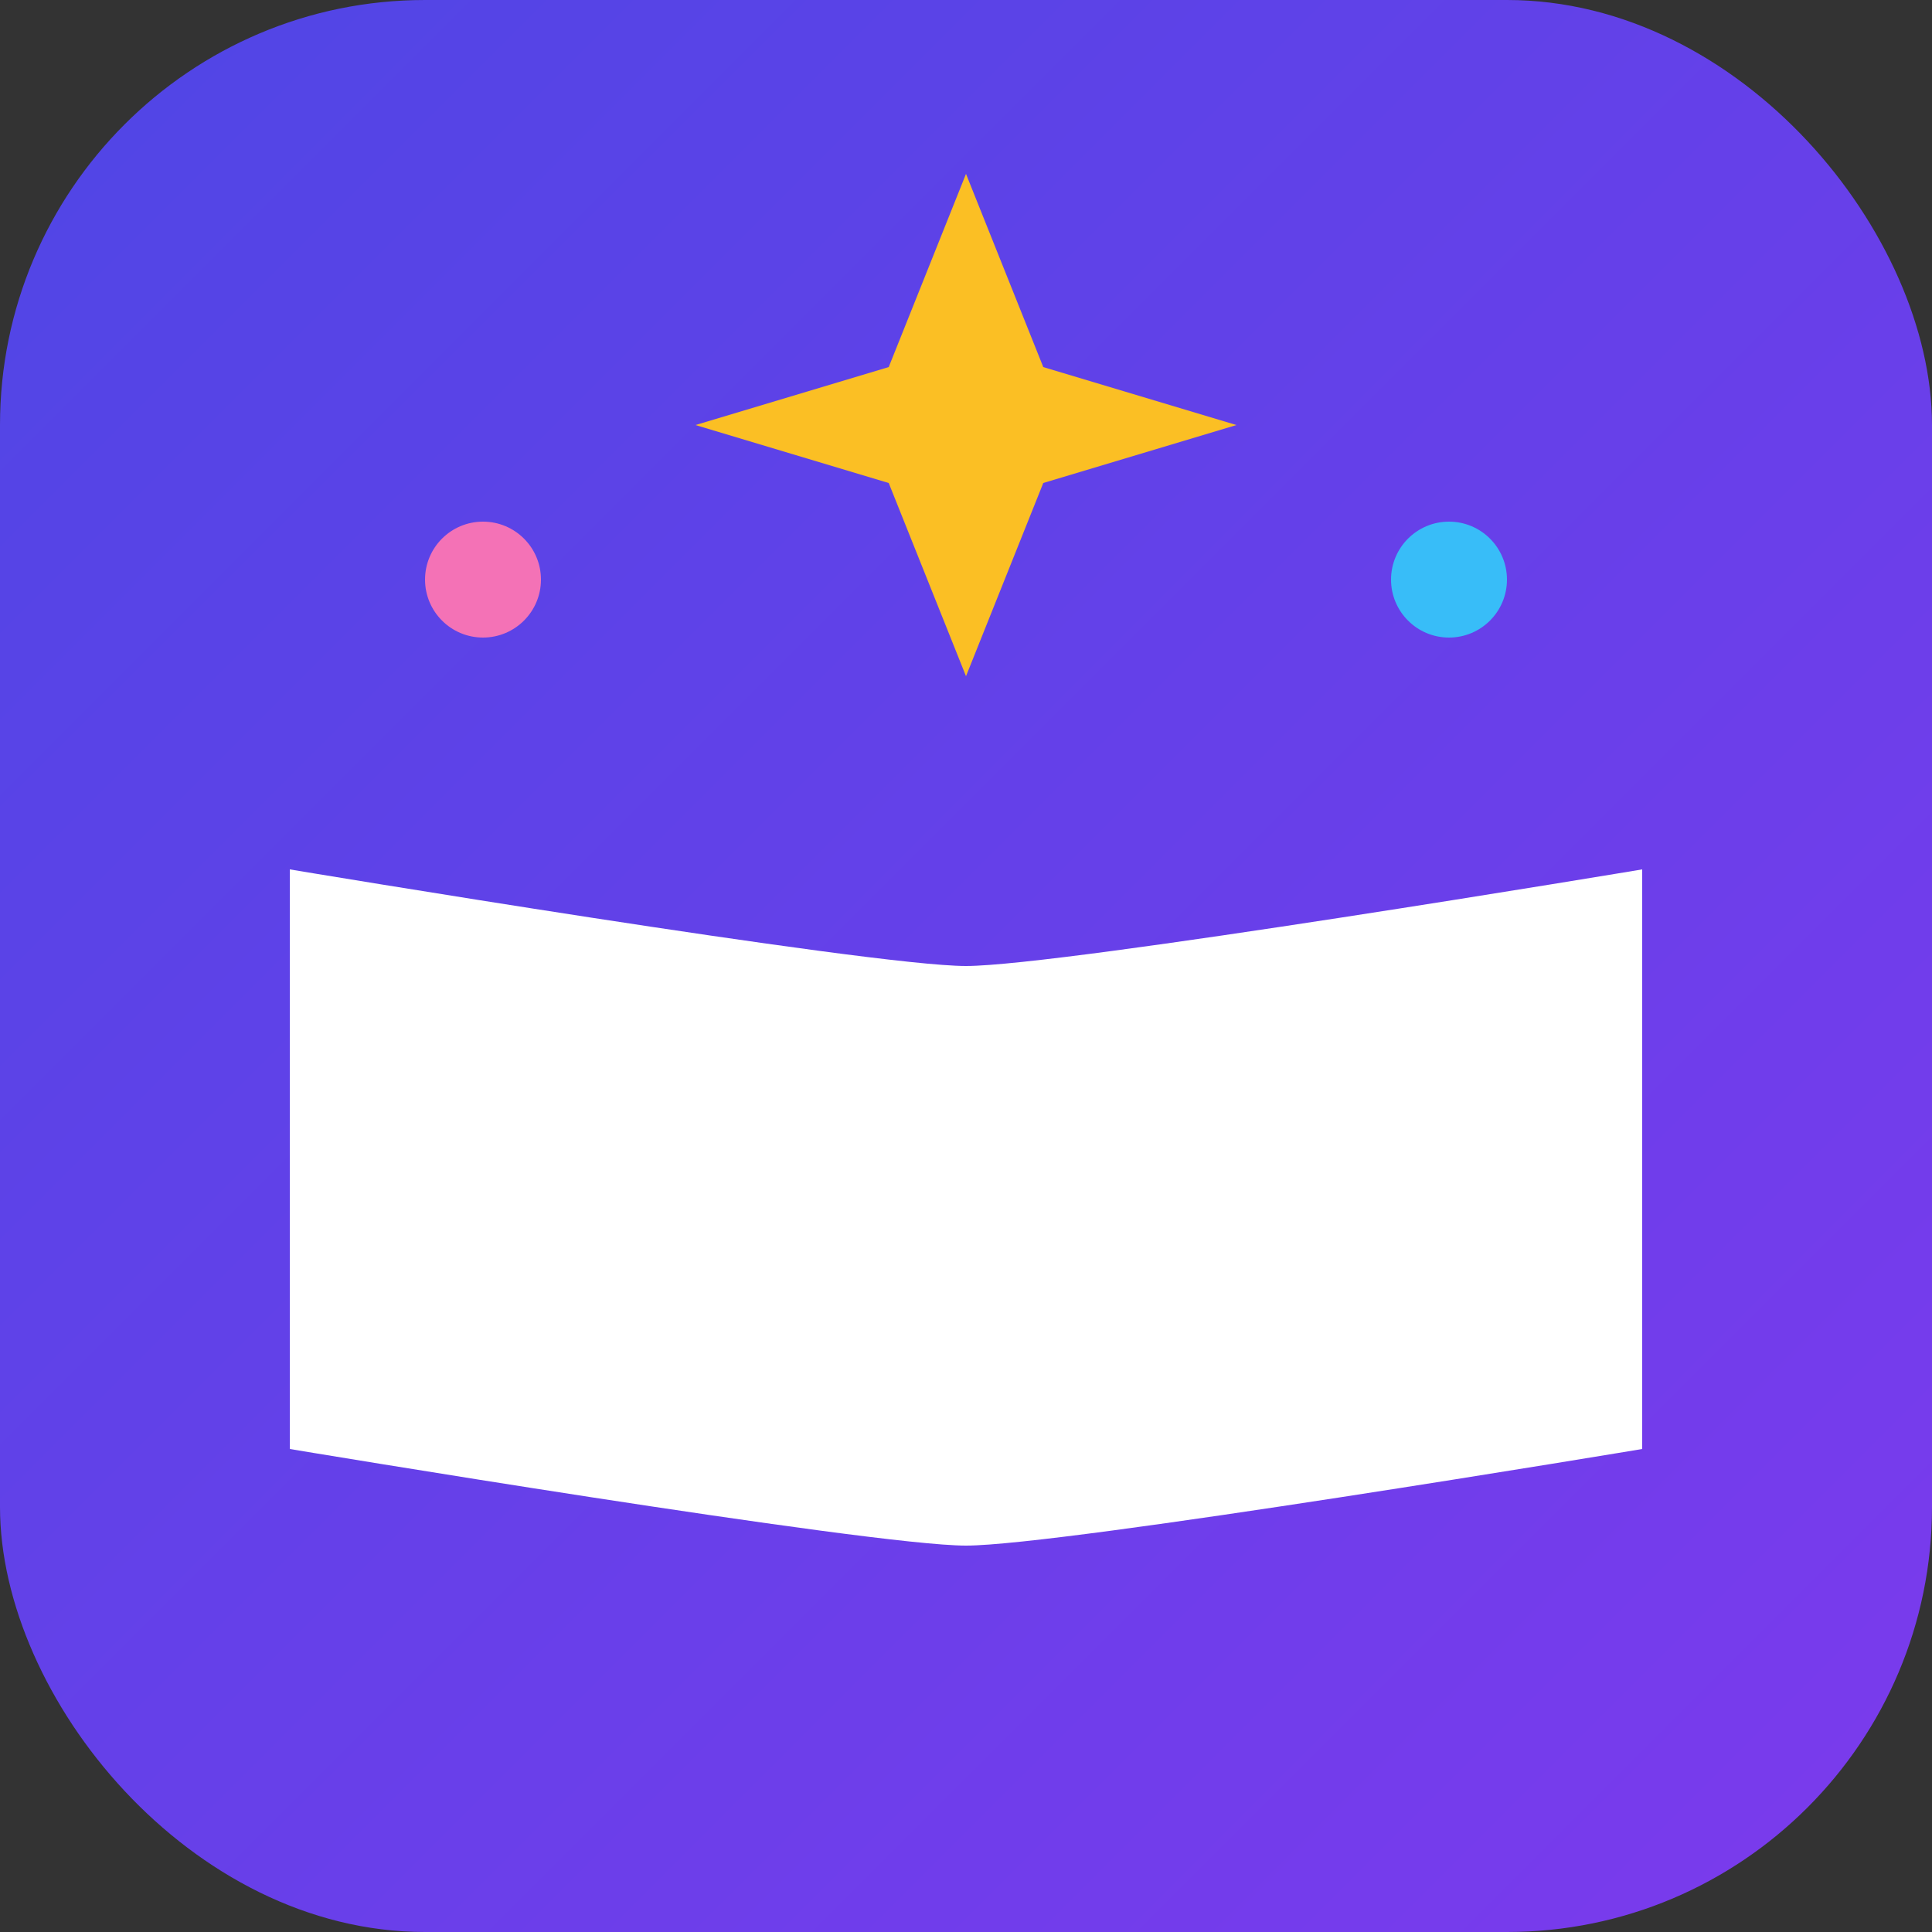
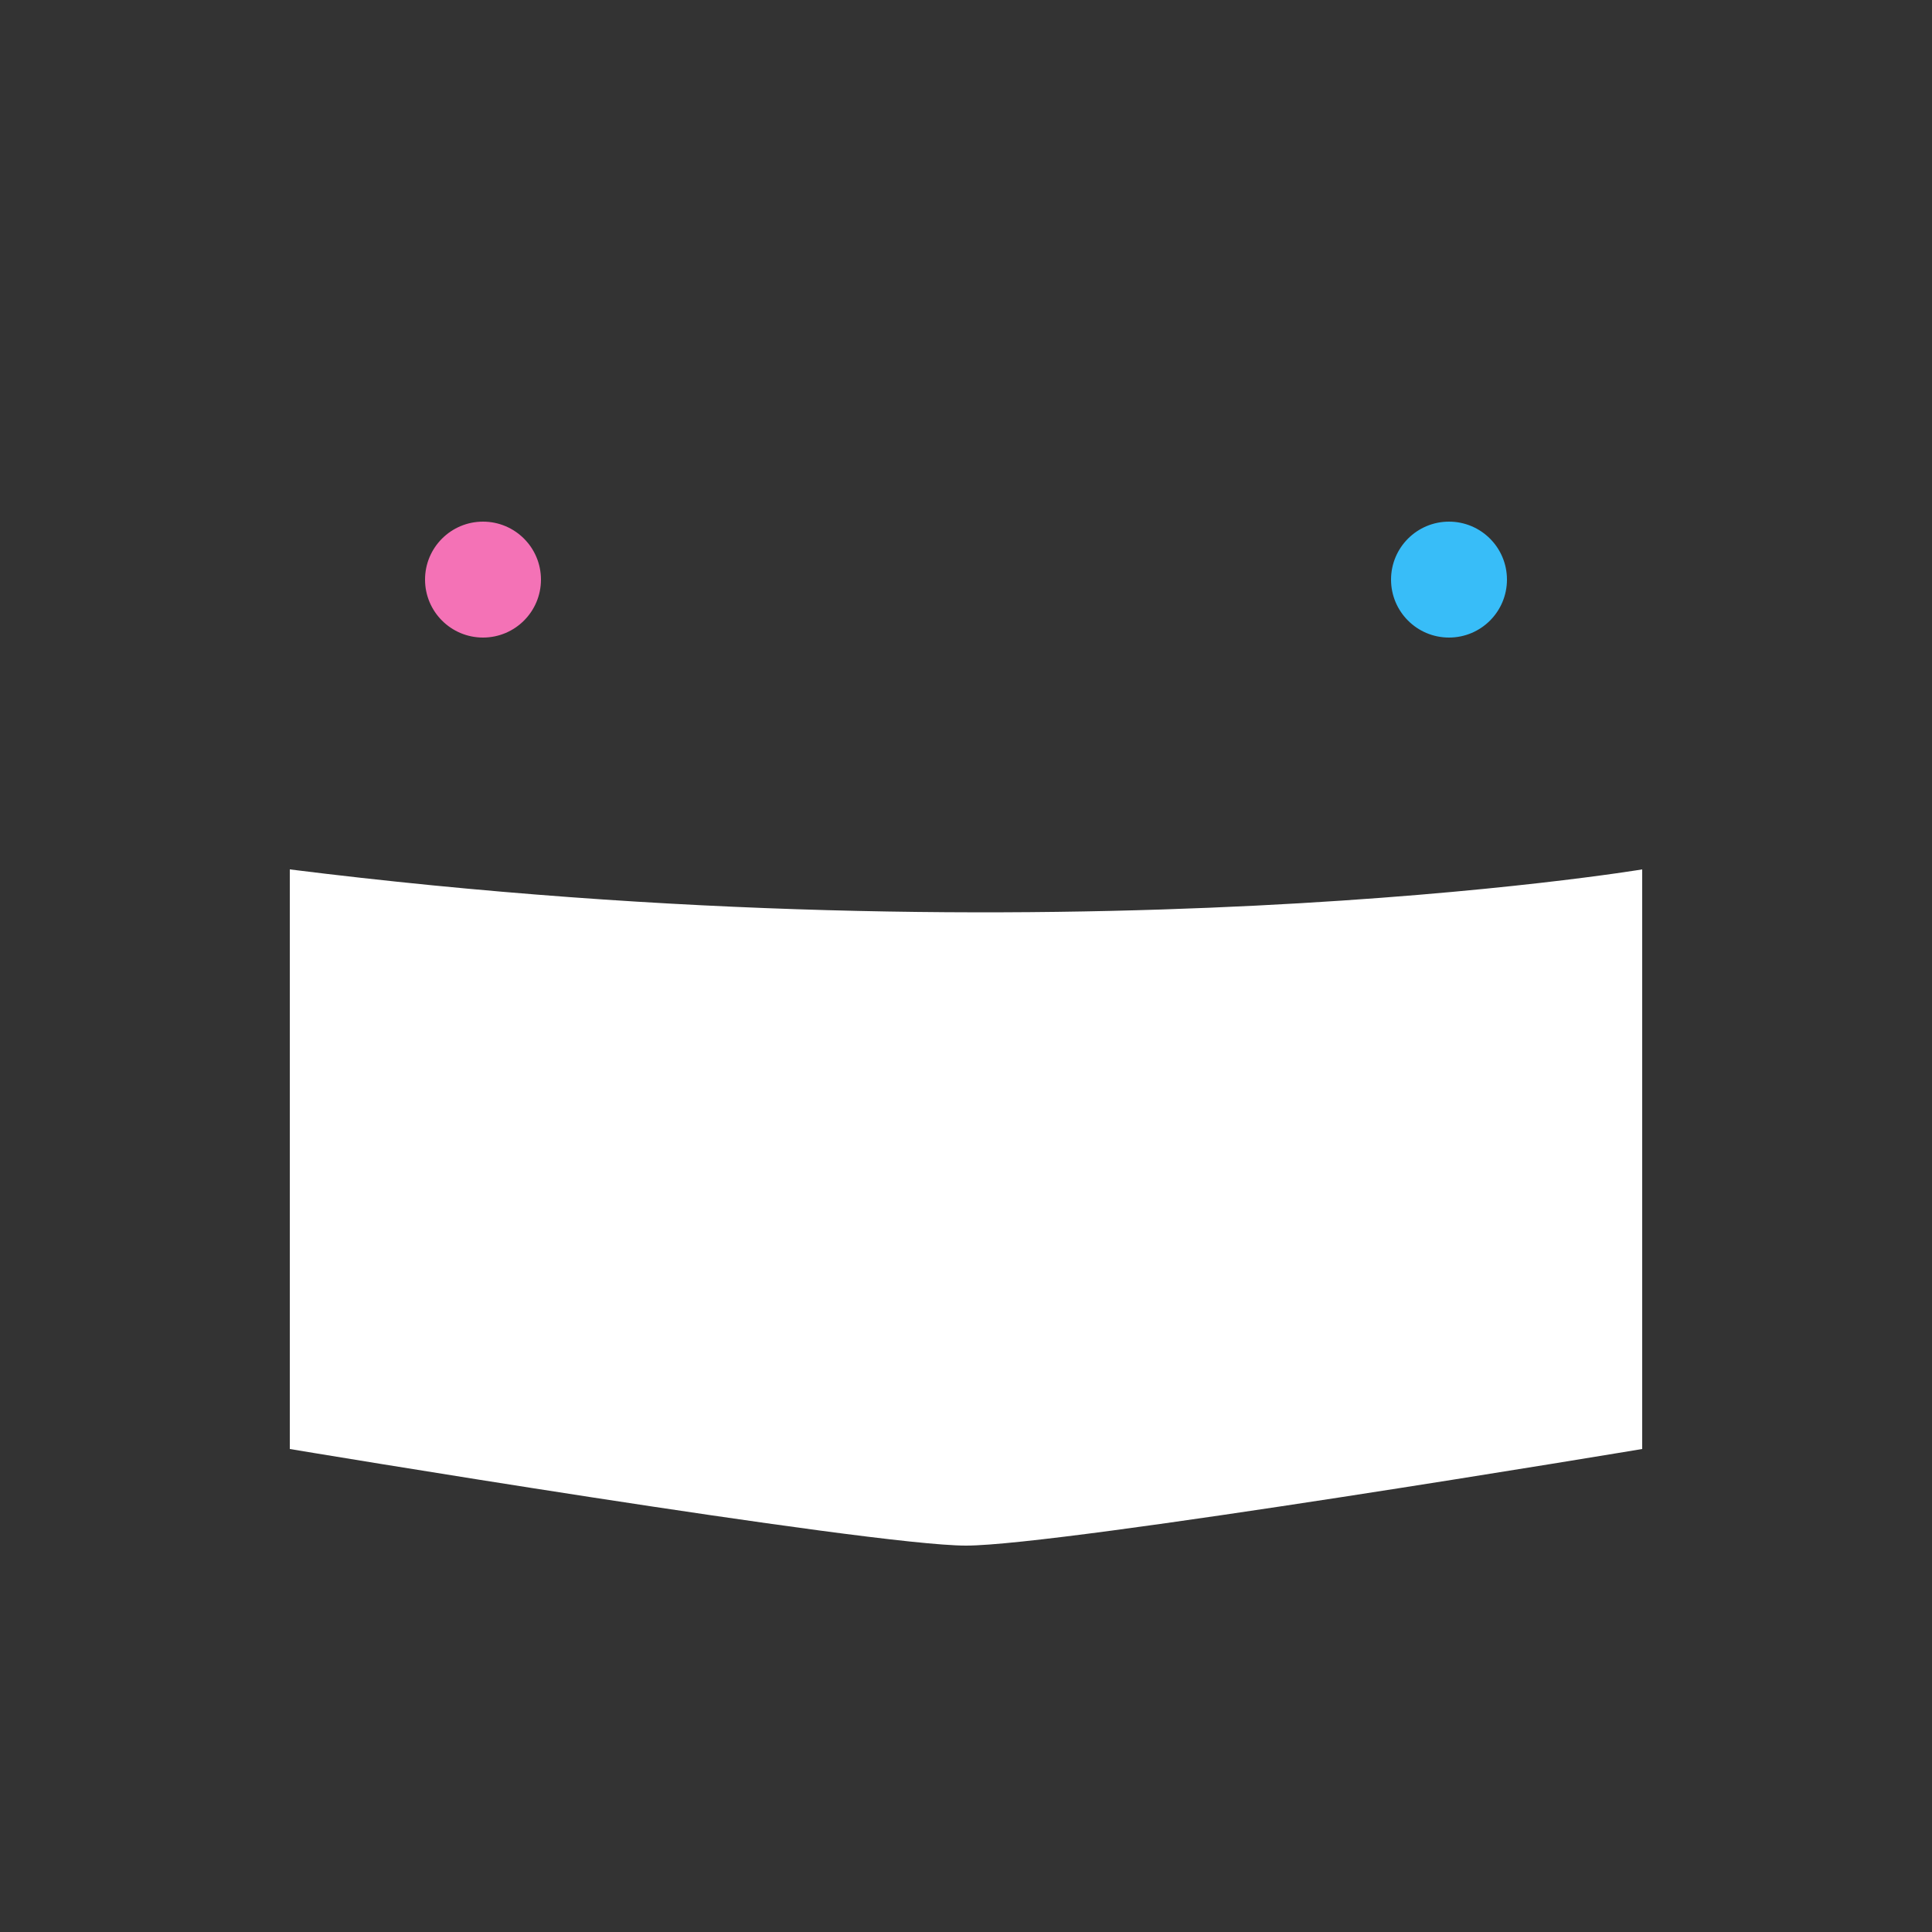
<svg xmlns="http://www.w3.org/2000/svg" viewBox="0 0 100 100" fill="none">
  <rect x="0" y="0" width="100" height="100" fill="#333333" stroke="none" />
  <defs>
    <linearGradient id="iconGrad" x1="0%" y1="0%" x2="100%" y2="100%">
      <stop offset="0%" style="stop-color:#4f46e5;stop-opacity:1" />
      <stop offset="100%" style="stop-color:#7c3aed;stop-opacity:1" />
    </linearGradient>
  </defs>
-   <rect x="0" y="0" width="100" height="100" rx="22" fill="url(#iconGrad)" />
-   <path d="M15 45 C 15 45, 45 50, 50 50 C 55 50, 85 45, 85 45 V 75 C 85 75, 55 80, 50 80 C 45 80, 15 75, 15 75 Z" fill="white" />
-   <path d="M50 35 L 54 25 L 64 22 L 54 19 L 50 9 L 46 19 L 36 22 L 46 25 Z" fill="#fbbf24" />
+   <path d="M15 45 C 55 50, 85 45, 85 45 V 75 C 85 75, 55 80, 50 80 C 45 80, 15 75, 15 75 Z" fill="white" />
  <circle cx="25" cy="30" r="3" fill="#f472b6" />
  <circle cx="75" cy="30" r="3" fill="#38bdf8" />
</svg>